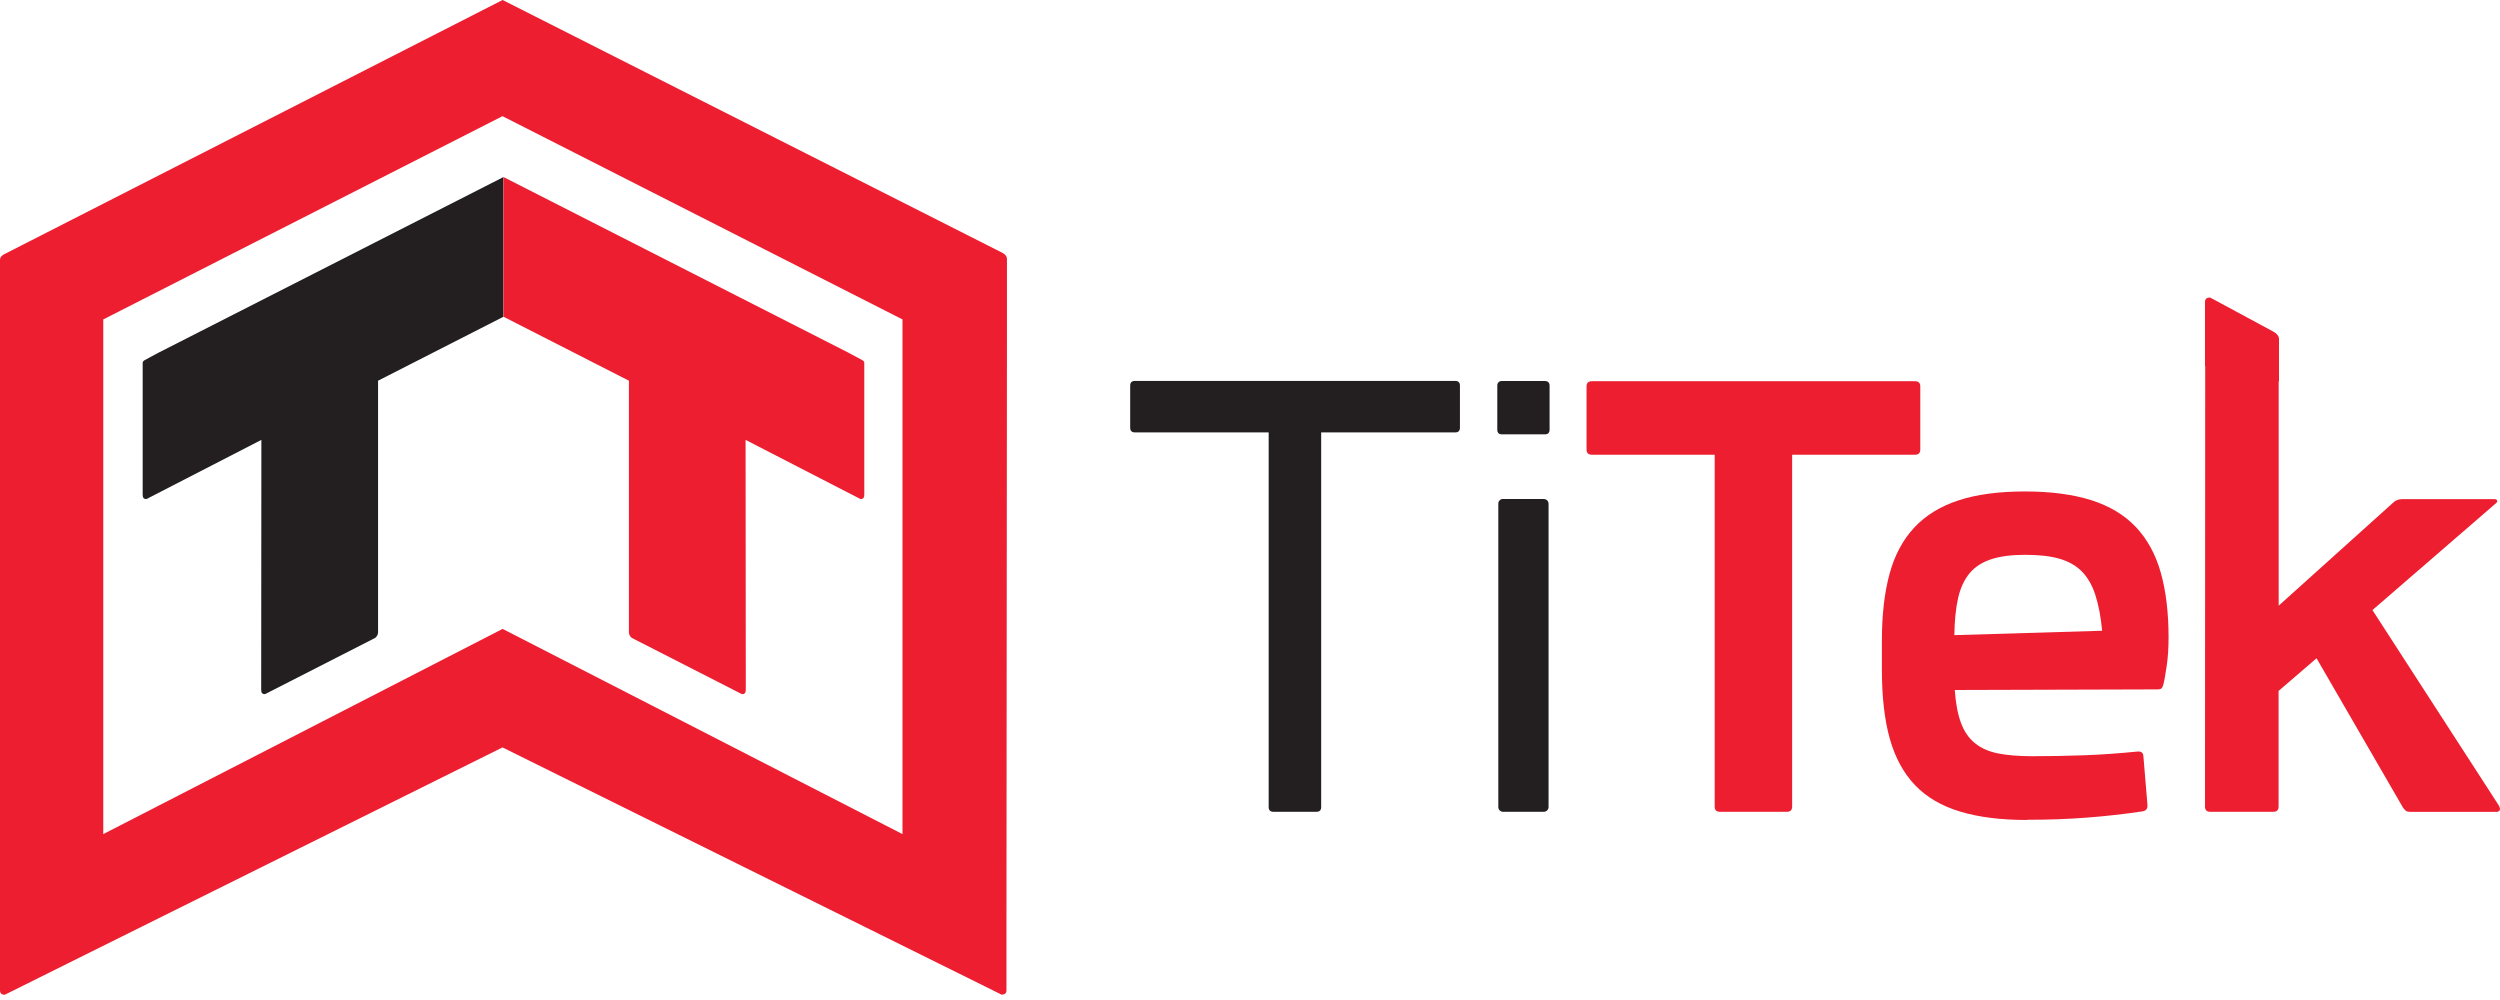
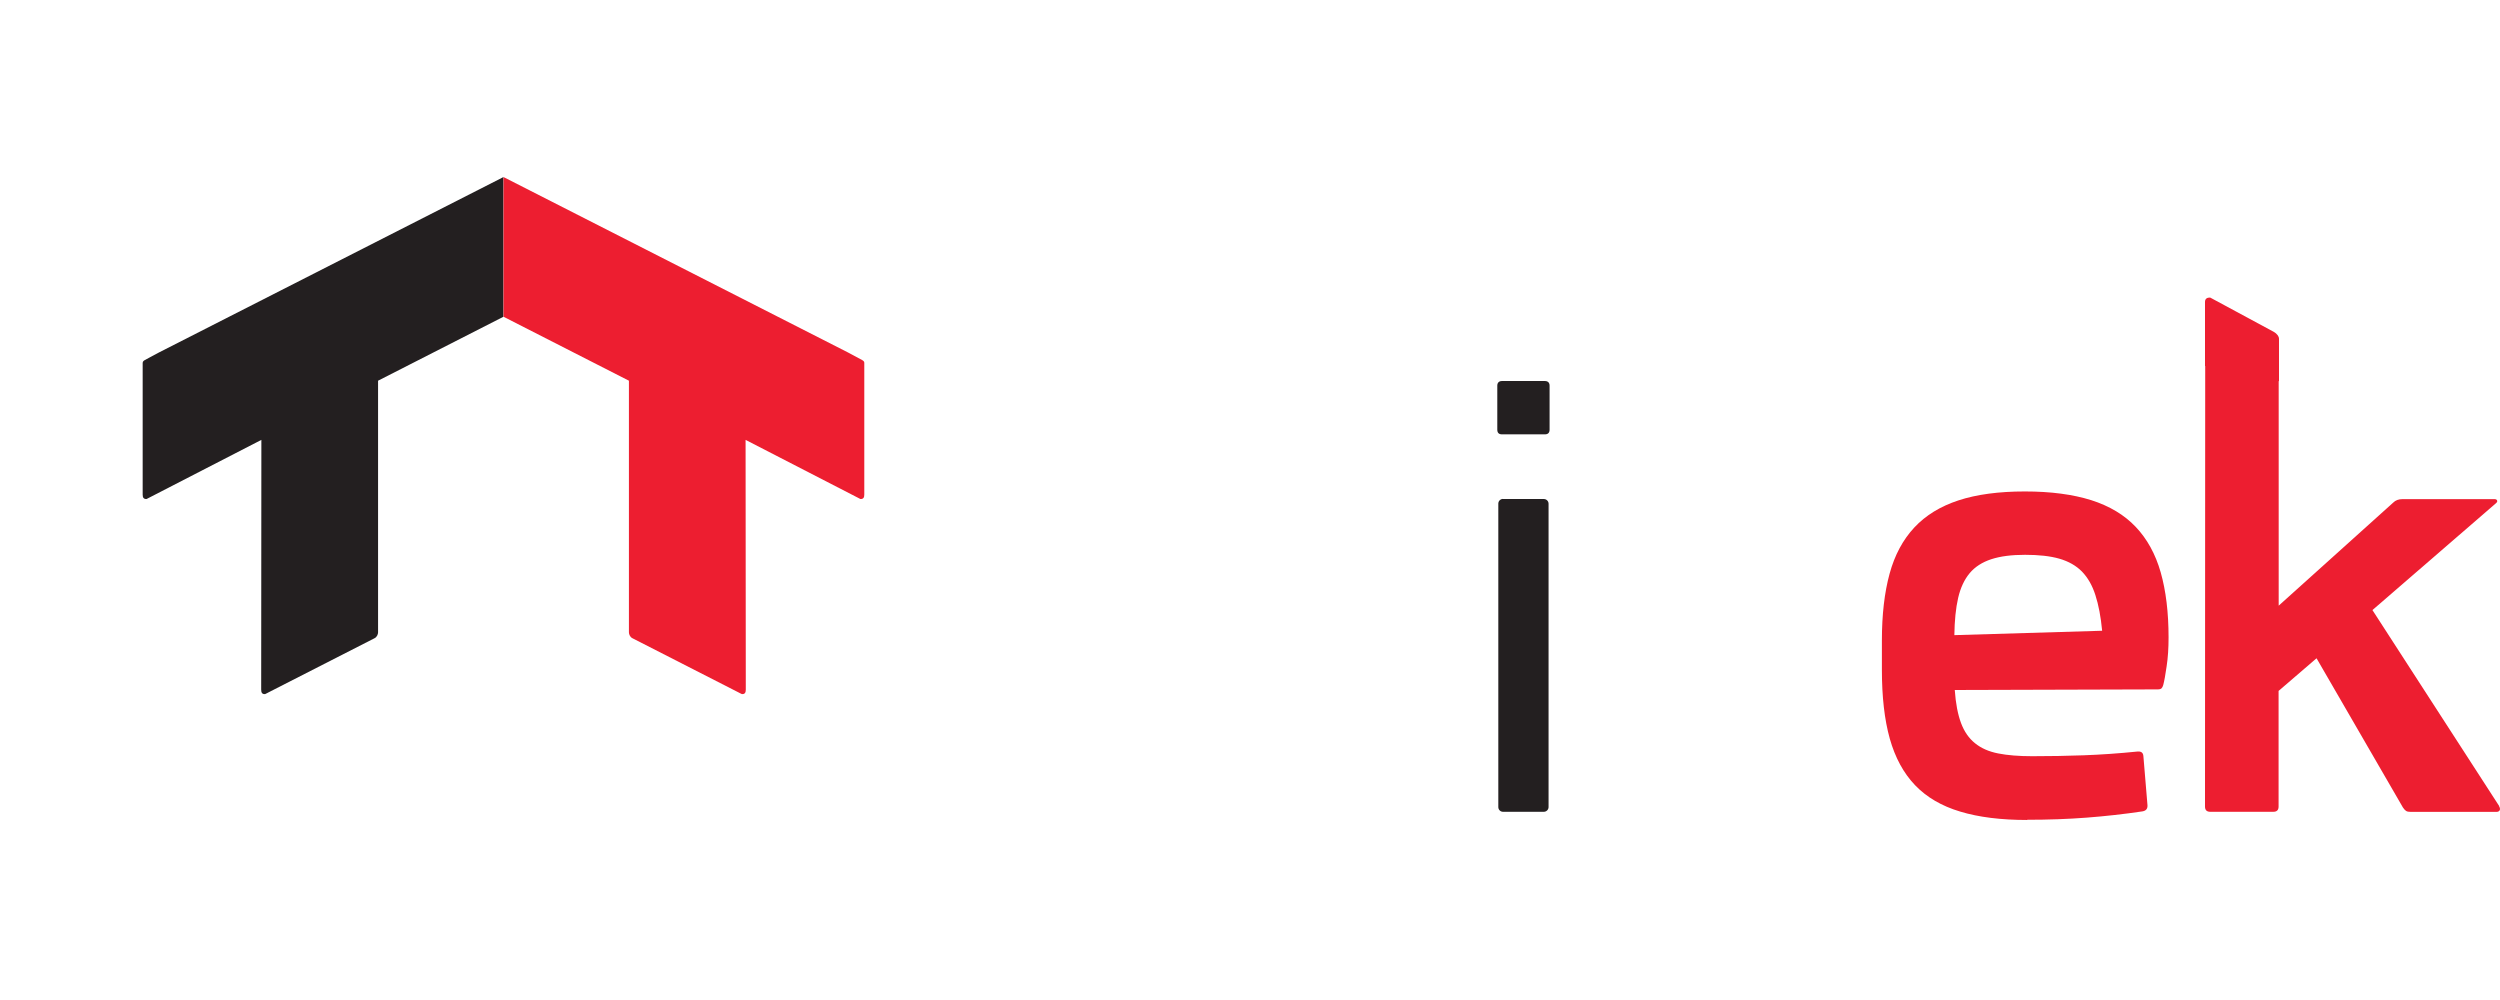
<svg xmlns="http://www.w3.org/2000/svg" width="120" height="48" viewBox="0 0 120 48" fill="none">
  <path d="M74.154 18.289H72.096C71.944 18.289 71.87 18.378 71.87 18.51V20.623C71.87 20.775 71.944 20.849 72.096 20.849H74.154C74.302 20.849 74.38 20.775 74.38 20.623V18.51C74.38 18.378 74.307 18.289 74.154 18.289Z" fill="#231F20" />
-   <path d="M61.122 38.966C60.974 38.966 60.896 38.892 60.896 38.74V20.755H54.475C54.328 20.755 54.249 20.682 54.249 20.529V18.51C54.249 18.363 54.323 18.284 54.475 18.284H69.851C69.999 18.284 70.077 18.358 70.077 18.51V20.529C70.077 20.677 70.004 20.755 69.851 20.755H63.416V38.74C63.416 38.888 63.342 38.966 63.19 38.966H61.117H61.122Z" fill="#231F20" />
  <path d="M72.14 23.953H74.105C74.228 23.953 74.331 24.052 74.331 24.179V38.74C74.331 38.863 74.228 38.966 74.105 38.966H72.145C72.022 38.966 71.919 38.868 71.919 38.74V24.174C71.919 24.052 72.017 23.948 72.145 23.948L72.14 23.953Z" fill="#231F20" />
-   <path d="M82.555 38.966C82.388 38.966 82.305 38.883 82.305 38.715V21.826H76.405C76.238 21.826 76.154 21.743 76.154 21.576V18.55C76.154 18.383 76.238 18.299 76.405 18.299H91.924C92.091 18.299 92.174 18.383 92.174 18.55V21.576C92.174 21.743 92.091 21.826 91.924 21.826H86.023V38.715C86.023 38.883 85.94 38.966 85.773 38.966H82.565H82.555Z" fill="#ED1E30" />
  <path d="M97.312 39.359C96.049 39.359 94.978 39.226 94.089 38.956C93.2 38.691 92.478 38.268 91.923 37.689C91.368 37.109 90.965 36.362 90.709 35.454C90.454 34.54 90.331 33.444 90.331 32.152V30.738C90.331 29.505 90.454 28.439 90.7 27.54C90.945 26.64 91.343 25.904 91.888 25.319C92.434 24.735 93.141 24.302 94.01 24.017C94.88 23.732 95.941 23.59 97.194 23.59C98.447 23.59 99.498 23.732 100.377 24.007C101.256 24.287 101.969 24.715 102.514 25.29C103.059 25.864 103.462 26.591 103.713 27.471C103.963 28.35 104.091 29.392 104.091 30.595C104.091 31.111 104.062 31.573 103.998 31.985C103.939 32.398 103.885 32.698 103.836 32.879C103.816 32.953 103.786 33.007 103.752 33.041C103.713 33.076 103.654 33.091 103.57 33.091L93.829 33.12C93.873 33.764 93.976 34.294 94.128 34.702C94.281 35.115 94.507 35.439 94.801 35.675C95.096 35.915 95.465 36.078 95.917 36.166C96.364 36.254 96.909 36.298 97.543 36.298C98.383 36.298 99.208 36.284 100.019 36.254C100.824 36.225 101.694 36.166 102.617 36.072C102.784 36.063 102.873 36.136 102.883 36.298L103.079 38.652C103.089 38.819 103.01 38.917 102.838 38.946C101.949 39.079 101.06 39.177 100.166 39.246C99.272 39.315 98.319 39.349 97.297 39.349L97.312 39.359ZM100.903 30.276C100.839 29.603 100.731 29.033 100.579 28.566C100.431 28.099 100.215 27.726 99.935 27.436C99.655 27.151 99.291 26.945 98.849 26.817C98.407 26.69 97.857 26.631 97.204 26.631C96.55 26.631 96.02 26.7 95.582 26.842C95.15 26.984 94.801 27.206 94.546 27.51C94.29 27.815 94.104 28.212 93.991 28.699C93.878 29.19 93.819 29.785 93.809 30.487L100.903 30.276Z" fill="#ED1E30" />
  <path d="M119.958 38.686L113.877 29.284L119.806 24.155C119.86 24.111 119.88 24.066 119.86 24.022C119.841 23.978 119.801 23.958 119.737 23.958H115.321C115.134 23.958 114.987 24.012 114.874 24.125L109.377 29.072V18.294H109.392V16.256C109.392 16.167 109.323 16.034 109.136 15.926L106.095 14.286C105.928 14.276 105.84 14.345 105.84 14.497V17.567H105.85L105.84 38.715C105.84 38.883 105.923 38.966 106.095 38.966H109.121C109.288 38.966 109.372 38.883 109.372 38.715V33.164L111.194 31.597L115.341 38.76C115.39 38.833 115.439 38.888 115.488 38.922C115.537 38.956 115.616 38.971 115.719 38.971H119.826C119.909 38.971 119.963 38.941 119.988 38.888C120.012 38.833 119.998 38.765 119.953 38.691L119.958 38.686Z" fill="#ED1E30" />
-   <path d="M48.162 12.159L24.125 0L0.221 12.193C0.103 12.247 0 12.335 0 12.478V47.42V47.533C0 47.681 0.079 47.755 0.236 47.745L3.208 46.266L24.12 35.876L47.278 47.347L48.069 47.74C48.231 47.75 48.31 47.676 48.31 47.529V47.367V47.347V44.611L48.334 15.926C48.334 15.926 48.334 15.926 48.334 15.921V12.429C48.334 12.306 48.256 12.222 48.162 12.168V12.159ZM43.319 40.037L24.125 30.187L4.957 40.037V15.332L24.12 5.576L43.319 15.332V40.037Z" fill="#ED1E30" />
  <path d="M7.629 16.919L6.951 17.282C6.838 17.346 6.848 17.395 6.848 17.479V20.318V19.385V23.737C6.848 23.875 6.887 23.958 7.035 23.953L12.546 21.114L12.537 33.1C12.537 33.238 12.576 33.326 12.723 33.317L12.826 33.267L12.89 33.233L17.98 30.634C18.098 30.575 18.147 30.438 18.147 30.354V18.274L24.165 15.204V8.499L7.629 16.919Z" fill="#231F20" />
  <path d="M40.705 16.919L41.383 17.282C41.501 17.346 41.486 17.395 41.486 17.479V20.318V19.385V23.737C41.486 23.875 41.447 23.958 41.3 23.953L35.788 21.114L35.798 33.1C35.798 33.238 35.758 33.326 35.611 33.317L35.508 33.267L35.444 33.233L30.355 30.634C30.237 30.575 30.188 30.438 30.188 30.354V18.274L24.17 15.204V8.499L40.705 16.919Z" fill="#ED1E30" />
</svg>